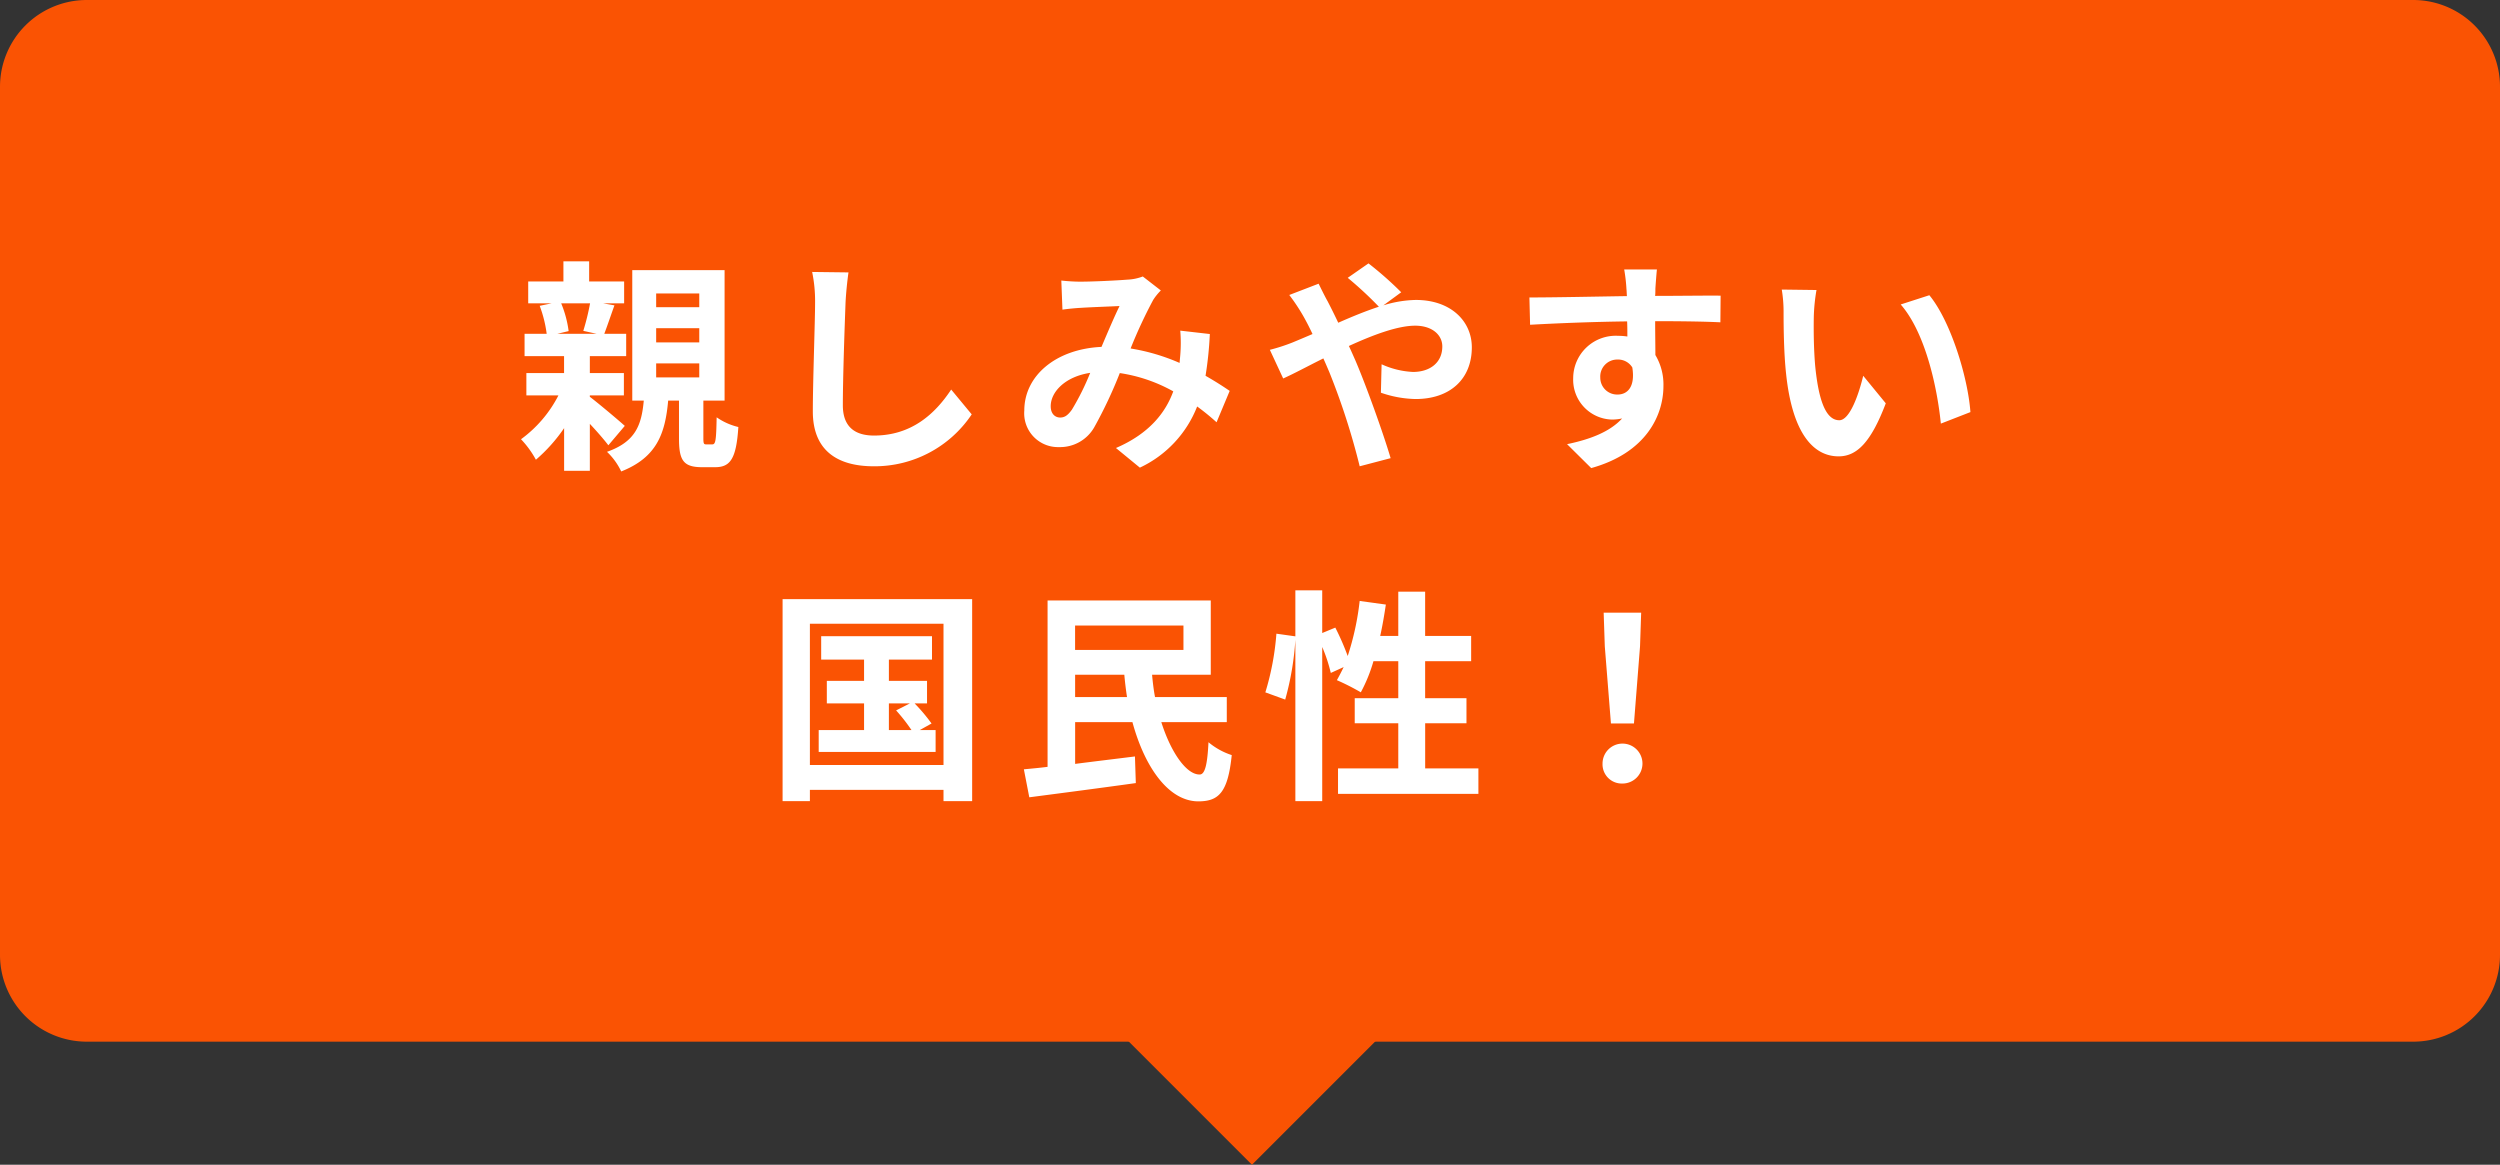
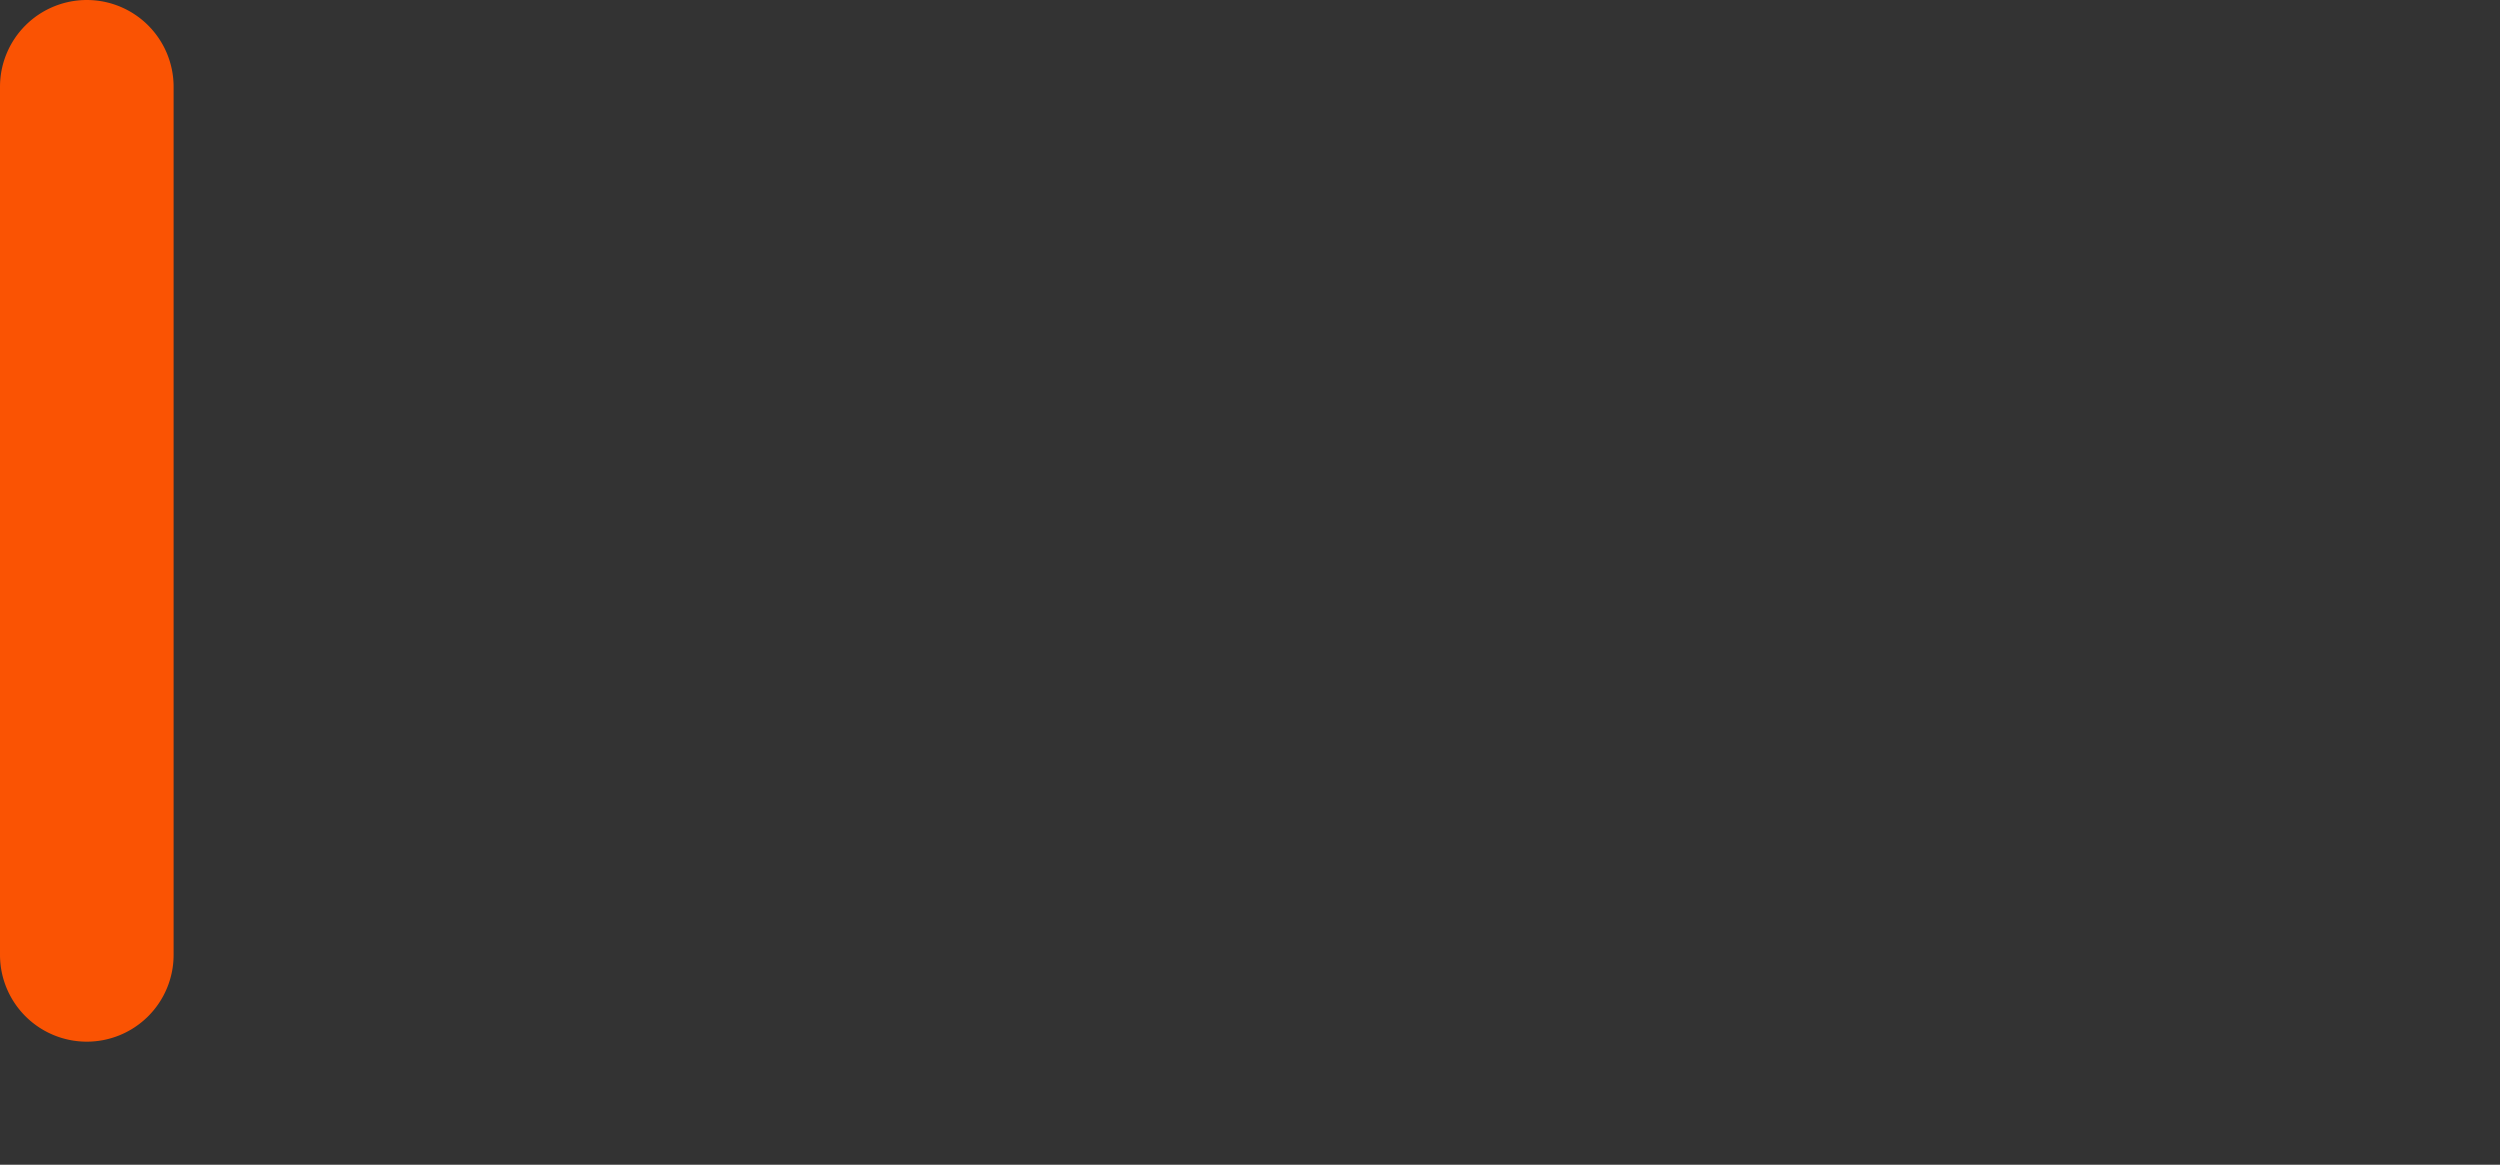
<svg xmlns="http://www.w3.org/2000/svg" width="288" height="134.178" viewBox="0 0 288 134.178">
  <rect x="0" y="0" width="288" height="134.178" fill="#333333" stroke="none" />
  <g id="グループ_10083" data-name="グループ 10083" transform="translate(-858 -1151)">
-     <path id="長方形_7" data-name="長方形 7" d="M10,0H278a10,10,0,0,1,10,10V110a10,10,0,0,1-10,10H10A10,10,0,0,1,0,110V10A10,10,0,0,1,10,0Z" transform="translate(858 1151)" fill="#fa5303" />
-     <path id="パス_16773" data-name="パス 16773" d="M0,0H25V25H0Z" transform="translate(1002.225 1249.823) rotate(45)" fill="#fa5303" />
-     <path id="パス_16774" data-name="パス 16774" d="M-76.024-17.056a28.281,28.281,0,0,1-.78,3.172l1.534.338h-4.524l1.3-.312a12.509,12.509,0,0,0-.858-3.2Zm4,14.118c-.6-.546-2.912-2.5-4.03-3.354v-.156h3.926V-9.022H-76.05v-1.95h4.186v-2.574h-2.522c.338-.884.728-2.054,1.17-3.276l-1.3-.234H-72.1v-2.522h-4.03v-2.314h-2.964v2.314h-4.056v2.522h2.7l-1.378.286a14.272,14.272,0,0,1,.806,3.224h-2.548v2.574h4.55v1.95h-4.342v2.574h3.692A14.291,14.291,0,0,1-83.98-1.4,11,11,0,0,1-82.264.962a18.678,18.678,0,0,0,3.25-3.64V2.236h2.964V-3.172c.832.884,1.664,1.846,2.132,2.47Zm3.614-7.2h4.966v1.612h-4.966Zm0-4.056h4.966v1.638h-4.966Zm0-4h4.966v1.586h-4.966ZM-62.634-.806c-.286,0-.338-.078-.338-.728V-5.85h2.444V-20.878H-71.162V-5.85h1.326c-.26,2.808-.936,4.732-4.238,5.9a7.616,7.616,0,0,1,1.638,2.262C-68.354.7-67.366-2.028-67.028-5.85h1.248v4.342c0,2.5.468,3.328,2.652,3.328h1.508c1.716,0,2.444-.91,2.678-4.628a7.312,7.312,0,0,1-2.5-1.118c-.052,2.782-.13,3.12-.52,3.12Zm16.38-19.812-4.186-.052a16.583,16.583,0,0,1,.338,3.51c0,2.236-.26,9.074-.26,12.558,0,4.446,2.756,6.318,7.02,6.318a13.459,13.459,0,0,0,11.284-5.98l-2.366-2.86c-1.872,2.834-4.6,5.3-8.892,5.3-2.028,0-3.588-.858-3.588-3.484,0-3.224.208-9.048.312-11.856C-46.54-18.2-46.41-19.526-46.254-20.618Zm24.518.936.13,3.354c.676-.1,1.586-.182,2.106-.208,1.2-.078,3.432-.156,4.472-.208-.6,1.222-1.352,2.99-2.08,4.706C-22.334-11.8-26-8.736-26-4.706A3.893,3.893,0,0,0-22-.494,4.532,4.532,0,0,0-17.94-2.782,51.105,51.105,0,0,0-15-9.022,18.027,18.027,0,0,1-8.84-6.916C-9.7-4.55-11.518-2.08-15.444-.39l2.756,2.262a13,13,0,0,0,6.6-7.046,27.109,27.109,0,0,1,2.236,1.82L-2.34-6.968c-.754-.52-1.69-1.118-2.782-1.742a42.224,42.224,0,0,0,.494-4.81l-3.406-.39a17.125,17.125,0,0,1,0,2.834c-.026.286-.052.572-.078.884a23.4,23.4,0,0,0-5.642-1.664,55.4,55.4,0,0,1,2.6-5.59,6.268,6.268,0,0,1,.884-1.092l-2.08-1.612a5.586,5.586,0,0,1-1.768.364c-1.222.1-3.978.234-5.46.234C-20.15-19.552-21.034-19.6-21.736-19.682ZM-22.958-5.2c0-1.638,1.638-3.406,4.55-3.848A29.118,29.118,0,0,1-20.514-4.81c-.468.65-.832.91-1.352.91C-22.464-3.9-22.958-4.342-22.958-5.2ZM2.288-11.7,3.822-8.4C4.94-8.892,6.578-9.776,8.45-10.712c.234.52.468,1.066.7,1.612A80.579,80.579,0,0,1,12.636,1.716L16.2.78c-.858-2.912-2.86-8.476-4.082-11.31-.234-.52-.468-1.066-.728-1.612,2.782-1.274,5.616-2.34,7.644-2.34,1.95,0,3.12,1.066,3.12,2.392,0,1.872-1.43,2.938-3.38,2.938a9.822,9.822,0,0,1-3.614-.884L15.08-6.76a12.794,12.794,0,0,0,4,.728c3.978,0,6.474-2.314,6.474-5.954,0-3.016-2.418-5.46-6.448-5.46a13.267,13.267,0,0,0-3.744.624L17.42-18.33a40.2,40.2,0,0,0-3.77-3.328l-2.392,1.664a42.519,42.519,0,0,1,3.588,3.328c-1.508.494-3.094,1.144-4.68,1.846-.416-.884-.832-1.716-1.222-2.47-.286-.494-.806-1.56-1.04-2.028l-3.38,1.3A21.979,21.979,0,0,1,6.058-15.73c.39.676.78,1.43,1.144,2.21-.78.338-1.586.676-2.34.988A21.655,21.655,0,0,1,2.288-11.7Zm44.59-9.256h-3.77a18.868,18.868,0,0,1,.26,2.262c.026.208.026.468.052.806-3.536.052-8.268.156-11.232.156l.078,3.146c3.2-.182,7.254-.338,11.18-.39.026.572.026,1.17.026,1.742a6.748,6.748,0,0,0-1.04-.078,4.9,4.9,0,0,0-5.2,4.862A4.587,4.587,0,0,0,41.7-3.666a5.559,5.559,0,0,0,1.17-.13c-1.43,1.56-3.718,2.418-6.344,2.964l2.782,2.756c6.344-1.768,8.32-6.084,8.32-9.464A6.617,6.617,0,0,0,46.7-11.1c0-1.144-.026-2.574-.026-3.9,3.536,0,5.954.052,7.514.13l.026-3.068c-1.352-.026-4.914.026-7.54.026.026-.312.026-.6.026-.806C46.722-19.136,46.826-20.54,46.878-20.956ZM40.352-8.5a1.957,1.957,0,0,1,2-2.08,1.917,1.917,0,0,1,1.69.91c.364,2.288-.6,3.12-1.69,3.12A1.941,1.941,0,0,1,40.352-8.5ZM65.26-18.59l-4-.052a15.8,15.8,0,0,1,.208,2.652c0,1.586.026,4.628.286,7.02C62.478-2,64.948.572,67.808.572c2.08,0,3.718-1.586,5.434-6.11l-2.6-3.172c-.494,2.08-1.534,5.122-2.756,5.122-1.638,0-2.418-2.574-2.782-6.318-.156-1.872-.182-3.822-.156-5.512A21.035,21.035,0,0,1,65.26-18.59Zm13,.6-3.3,1.066C77.792-13.7,79.17-7.384,79.586-3.2l3.406-1.326C82.706-8.5,80.73-15,78.26-17.992ZM-41.6,29.033h2.418l-1.586.806A19.8,19.8,0,0,1-39,32.1h-2.6Zm3.562,3.068,1.352-.754a20.066,20.066,0,0,0-1.95-2.314h1.43v-2.6H-41.6V23.989h4.966v-2.7H-49.4v2.7h4.94v2.444h-4.29v2.6h4.29V32.1h-5.226v2.522h13.468V32.1ZM-50.7,36.131V19.855h15.392V36.131Zm-3.146-19.11v23.27H-50.7v-1.3h15.392v1.3h3.3V17.021Zm33.7,11.284V25.731h5.668q.117,1.326.312,2.574Zm12.48-8.242v2.808H-20.15V20.063Zm4.992,11.128V28.305h-8.268c-.156-.832-.26-1.69-.338-2.574h6.76V17.177h-18.8V36.339c-.988.13-1.924.208-2.73.286l.624,3.224c3.38-.442,7.982-1.04,12.272-1.638l-.1-3.068c-2.288.286-4.68.572-6.89.858v-4.81h6.6c1.43,5.252,4.186,9.1,7.566,9.126,2.34,0,3.432-.962,3.874-5.33a8.043,8.043,0,0,1-2.678-1.482c-.13,2.626-.416,3.718-1.014,3.718-1.508.026-3.3-2.5-4.42-6.032Zm22.854,5.33v-5.2h4.758V28.435H20.176V24.171h5.3V21.259h-5.3v-5.1H17.082v5.1H15c.26-1.17.468-2.392.65-3.614l-3.016-.416a31.468,31.468,0,0,1-1.378,6.344A29.811,29.811,0,0,0,9.828,20.3l-1.508.624V16.007H5.226v5.3L3.042,21a30.9,30.9,0,0,1-1.274,6.76l2.288.832a33.134,33.134,0,0,0,1.17-6.89v18.59H8.32V22.533a18.079,18.079,0,0,1,.988,2.99l1.482-.676c-.26.546-.52,1.04-.78,1.508a27.34,27.34,0,0,1,2.756,1.4,17.761,17.761,0,0,0,1.456-3.588h2.86v4.264H12.064v2.886h5.018v5.2H10.14v2.938H26.312V36.521Zm21.4-5.174h2.652l.7-8.892.13-3.874H40.742l.13,3.874ZM42.9,38.263a2.3,2.3,0,1,0-2.288-2.288A2.213,2.213,0,0,0,42.9,38.263Z" transform="translate(1002 1203)" fill="#fff" />
+     <path id="長方形_7" data-name="長方形 7" d="M10,0a10,10,0,0,1,10,10V110a10,10,0,0,1-10,10H10A10,10,0,0,1,0,110V10A10,10,0,0,1,10,0Z" transform="translate(858 1151)" fill="#fa5303" />
  </g>
</svg>